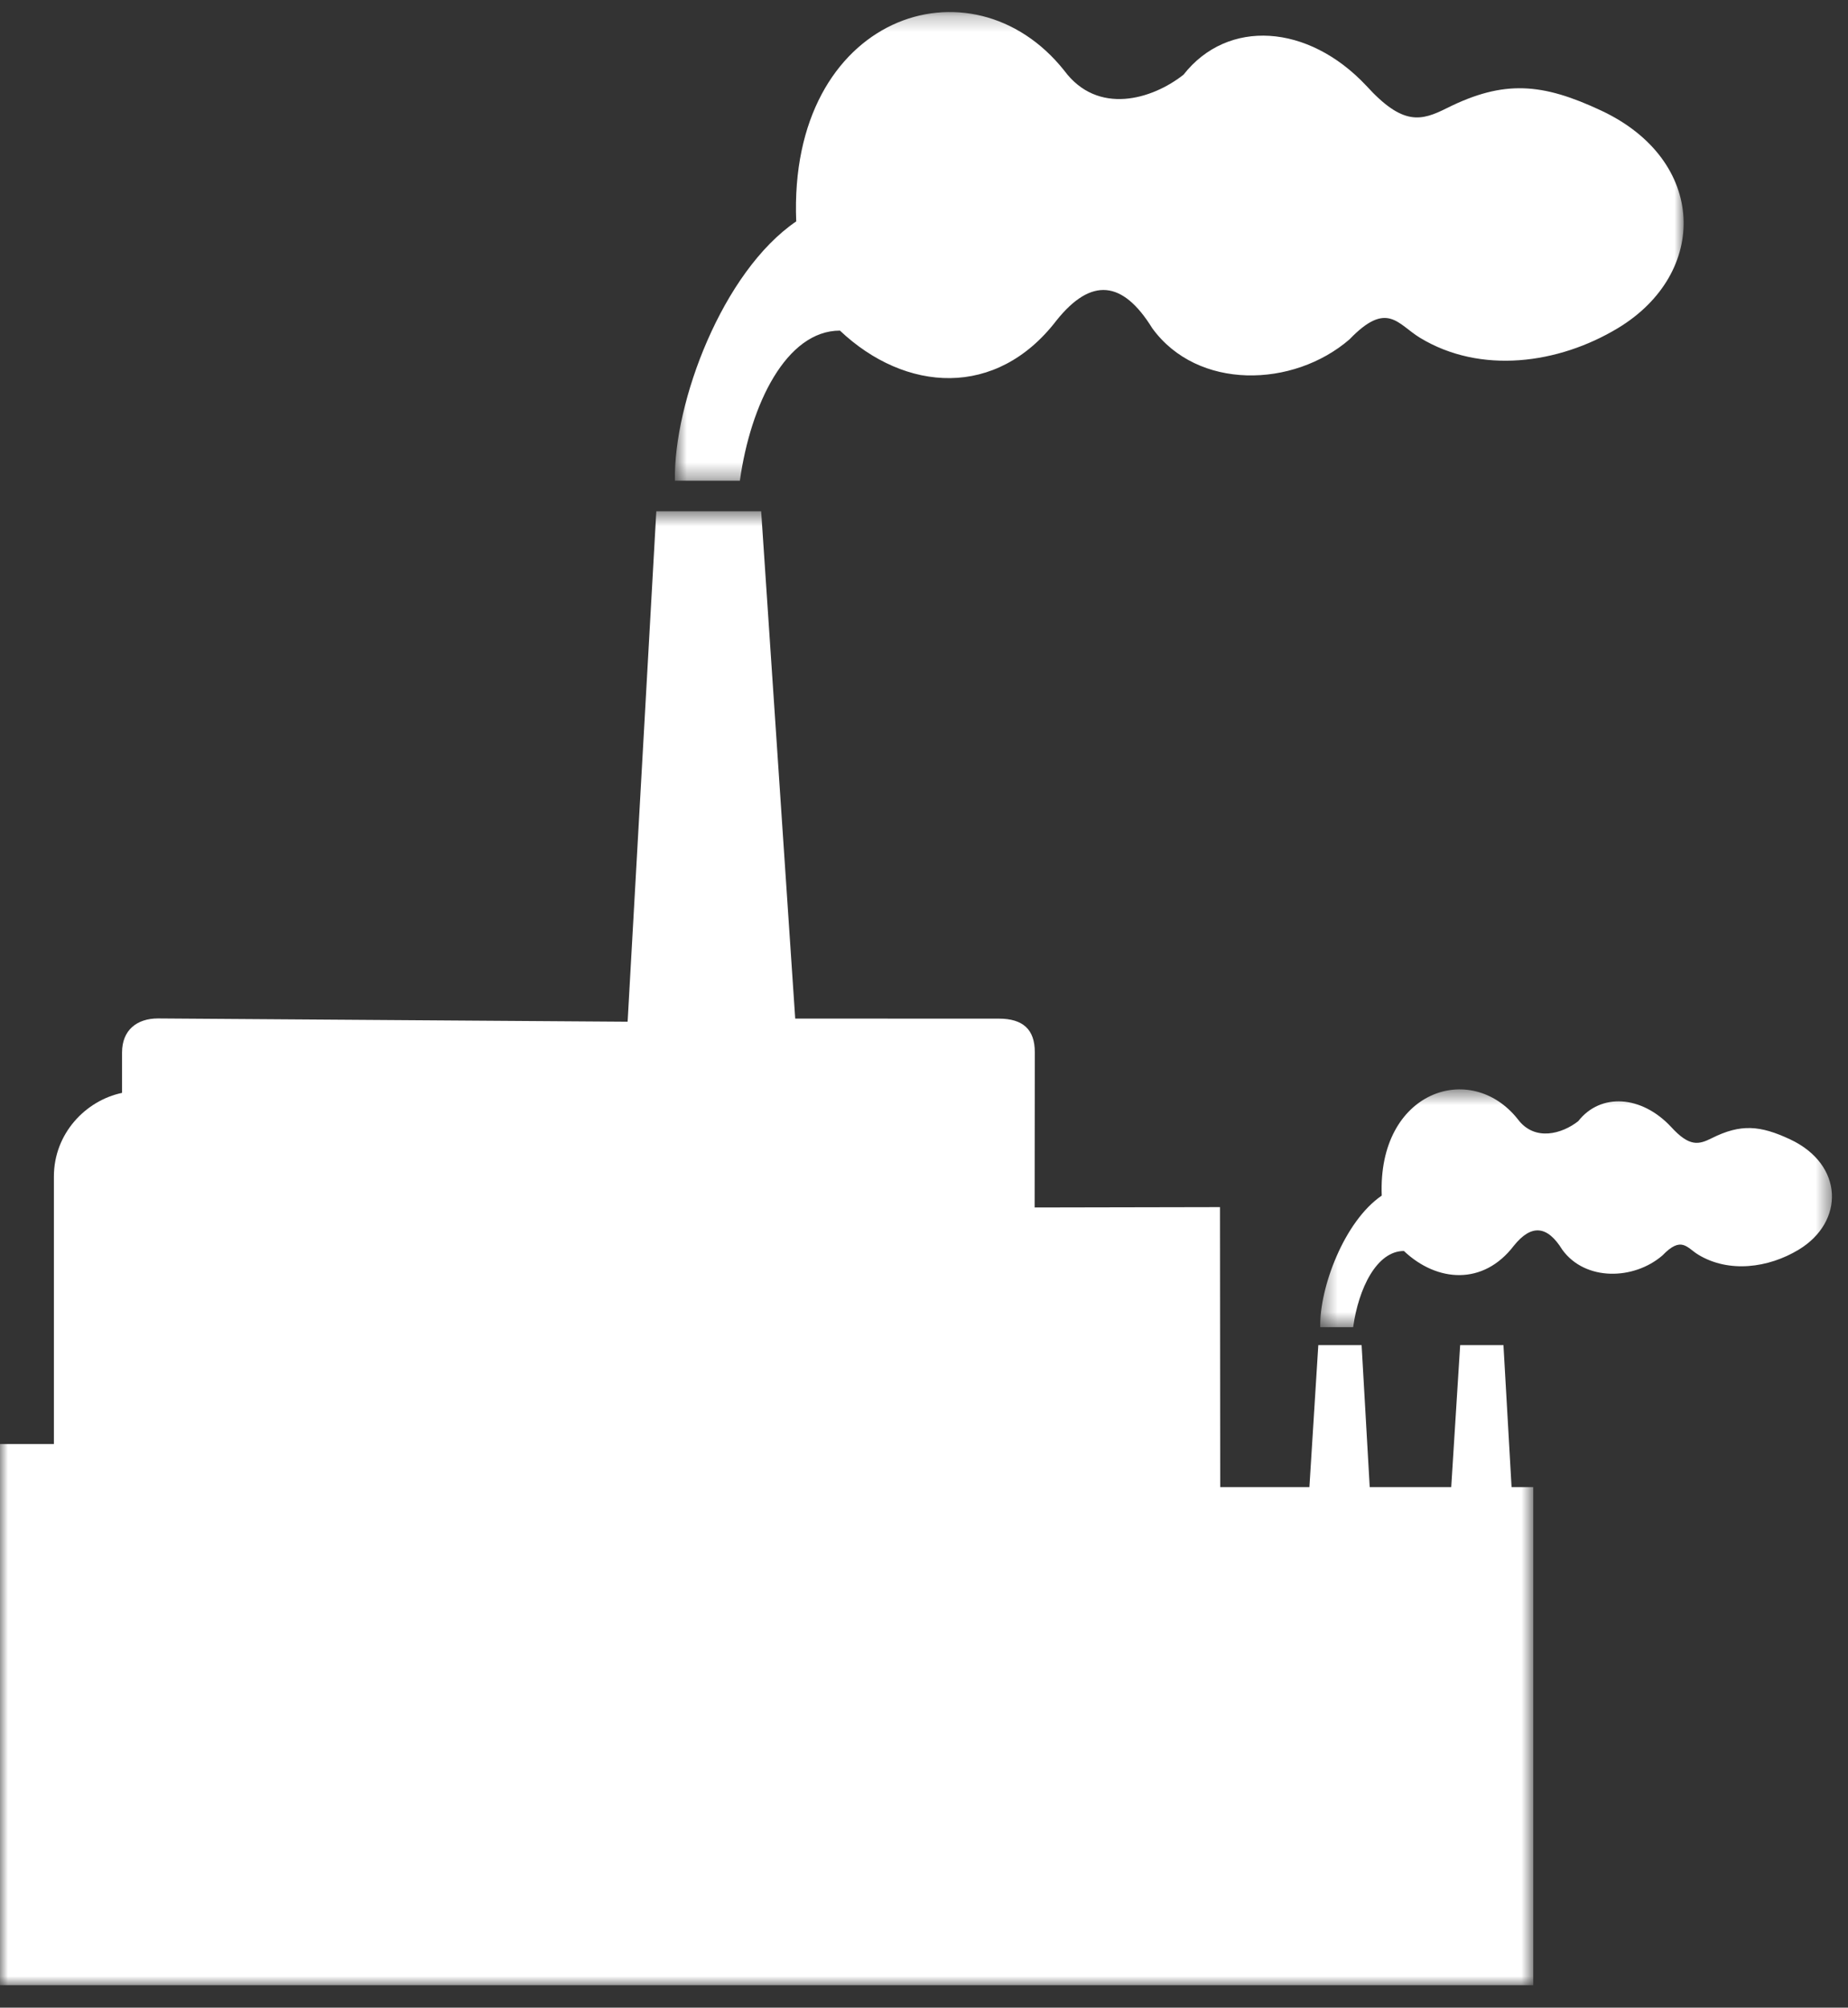
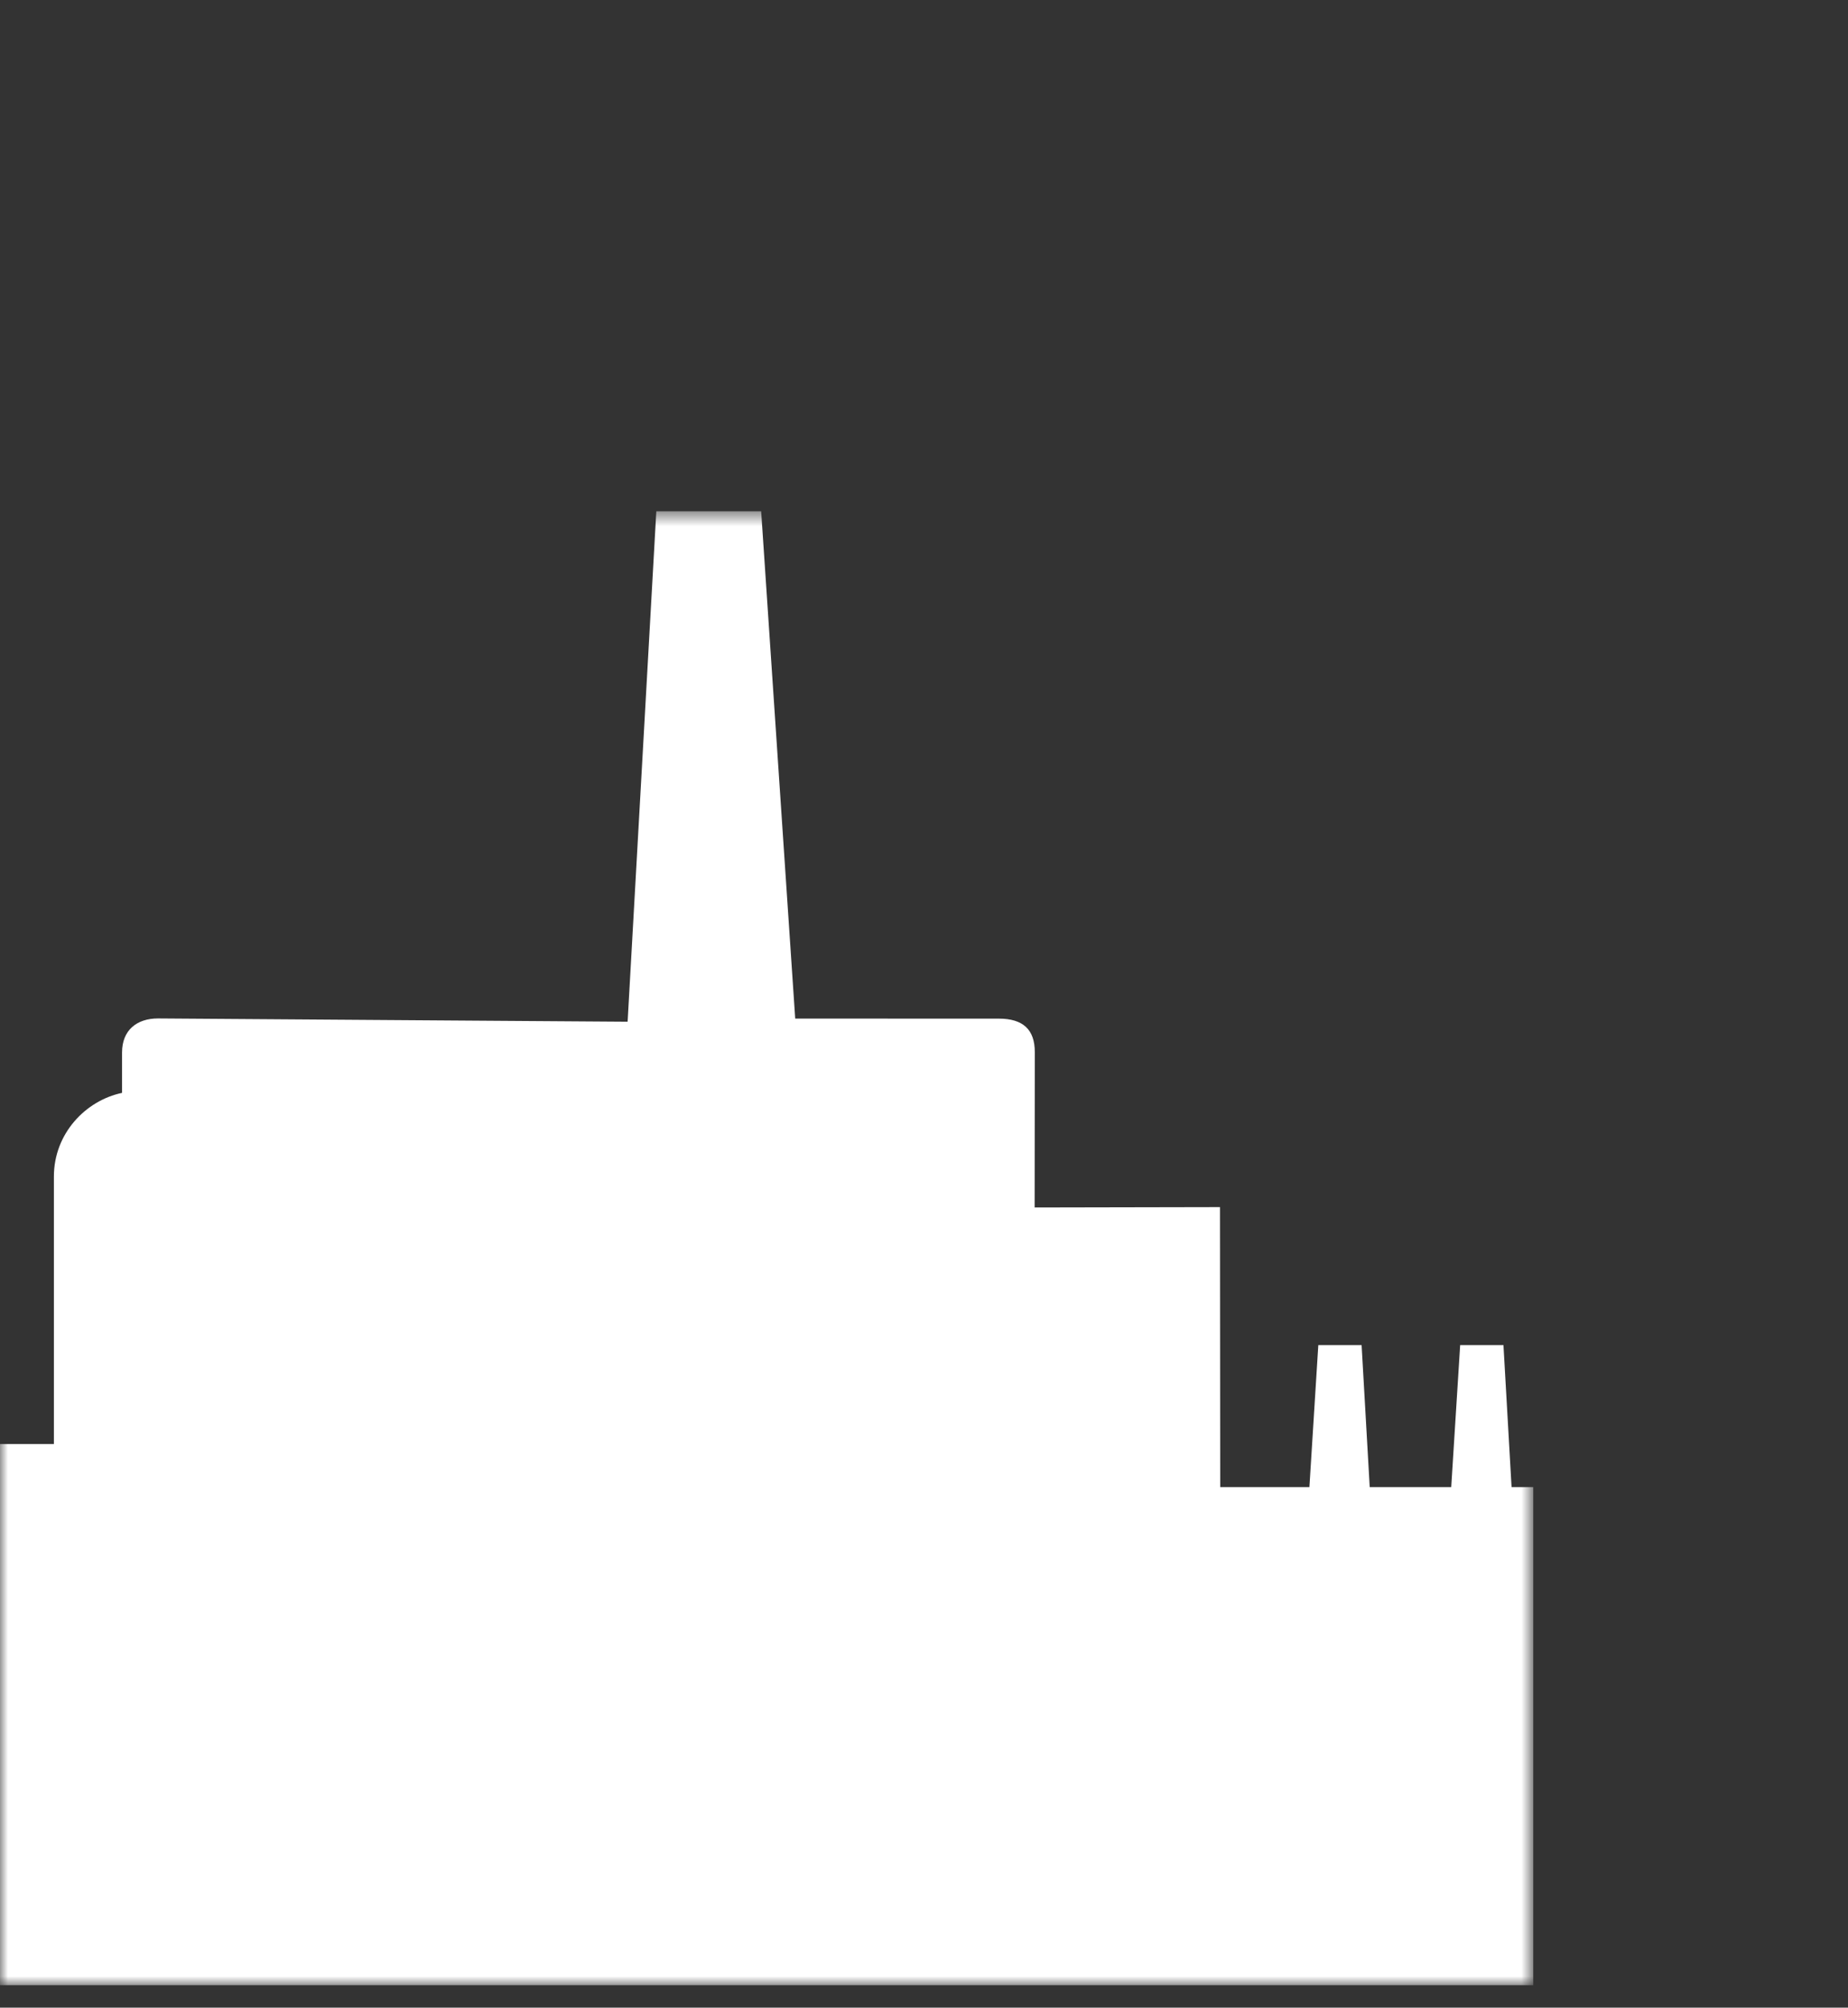
<svg xmlns="http://www.w3.org/2000/svg" xmlns:xlink="http://www.w3.org/1999/xlink" width="116px" height="126px" viewBox="0 0 116 126" version="1.1">
  <rect x="0" y="0" width="116" height="126" fill="#333333" stroke="none" />
  <title>atom / icon / industries / manufacturing_hover_yellow</title>
  <desc>Created with Sketch.</desc>
  <defs>
    <polygon id="path-1" points="0.75 0.242 64.071 0.242 64.071 29.657 0.75 29.657" />
    <polygon id="path-3" points="7.56578947e-05 0.554 96.244 0.554 96.244 93.059 7.56578947e-05 93.059" />
-     <polygon id="path-5" points="0.402 0.52 32.525 0.52 32.525 15.444 0.402 15.444" />
  </defs>
  <g id="Symbols" stroke="none" stroke-width="1" fill="none" fill-rule="evenodd">
    <g id="atom-/-icon-/-industries-/-manufacturing_hover_yellow">
      <g id="Page-1">
        <g id="Group-3" transform="translate(41.612, 0.514)">
          <mask id="mask-2" fill="white">
            <use xlink:href="#path-1" />
          </mask>
          <g id="Clip-2" />
-           <path d="M11.111,20.235 C15.222,24.119 20.935,24.513 24.703,19.6 C26.889,16.866 28.864,17.088 30.716,20.085 C33.555,23.993 39.564,23.834 43.096,20.786 C45.465,18.324 46.117,19.833 47.526,20.688 C51.314,22.986 56.2,22.34 59.949,20.077 C65.658,16.628 65.556,9.545 58.892,6.424 C55.2,4.695 52.793,4.482 49.212,6.271 C47.596,7.079 46.455,7.399 44.153,4.869 C40.5,0.972 35.448,0.645 32.679,4.173 C30.711,5.729 27.289,6.749 25.191,3.916 C19.377,-3.395 7.848,0.43 8.367,13.381 C3.737,16.541 0.661,24.745 0.752,29.657 L4.83,29.657 C5.5,24.844 7.752,20.236 11.111,20.235" id="Fill-1" fill="#ffffff" mask="url(#mask-2)" />
        </g>
        <g id="Group-6" transform="translate(0, 31.534)">
          <mask id="mask-4" fill="white">
            <use xlink:href="#path-3" />
          </mask>
          <g id="Clip-5" />
          <path d="M94.373,52.886 L91.655,52.886 L91.094,61.799 L85.978,61.799 L85.469,52.886 L82.751,52.886 L82.192,61.799 L76.594,61.799 L76.579,44.225 L64.945,44.248 L64.955,34.495 C64.955,33.083 64.219,32.396 62.699,32.396 L49.916,32.393 L47.779,0.554 L41.197,0.554 L39.396,32.589 L9.918,32.384 C8.593,32.384 7.661,33.111 7.661,34.524 L7.661,37.055 C5.375,37.535 3.383,39.607 3.383,42.305 L3.383,59.093 L7.56578947e-05,59.093 L7.56578947e-05,93.06 L96.244,93.06 L96.244,61.799 L94.882,61.799 L94.373,52.886 Z" id="Fill-4" fill="#ffffff" mask="url(#mask-4)" />
        </g>
        <g id="Group-9" transform="translate(82.467, 67.85)">
          <mask id="mask-6" fill="white">
            <use xlink:href="#path-5" />
          </mask>
          <g id="Clip-8" />
-           <path d="M29.899,3.656 C28.025,2.779 26.804,2.671 24.988,3.579 C24.167,3.989 23.588,4.151 22.42,2.867 C20.568,0.89 18.004,0.724 16.6,2.514 C15.601,3.303 13.865,3.821 12.8,2.384 C9.851,-1.325 4.002,0.615 4.266,7.186 C1.917,8.789 0.356,12.951 0.403,15.444 L2.471,15.444 C2.81,13.001 3.953,10.663 5.656,10.662 C7.742,12.633 10.641,12.834 12.551,10.341 C13.662,8.953 14.663,9.065 15.602,10.587 C17.044,12.57 20.092,12.489 21.884,10.943 C23.086,9.694 23.417,10.46 24.132,10.893 C26.053,12.059 28.532,11.731 30.434,10.583 C33.331,8.834 33.279,5.24 29.899,3.656" id="Fill-7" fill="#ffffff" mask="url(#mask-6)" />
        </g>
      </g>
    </g>
  </g>
</svg>